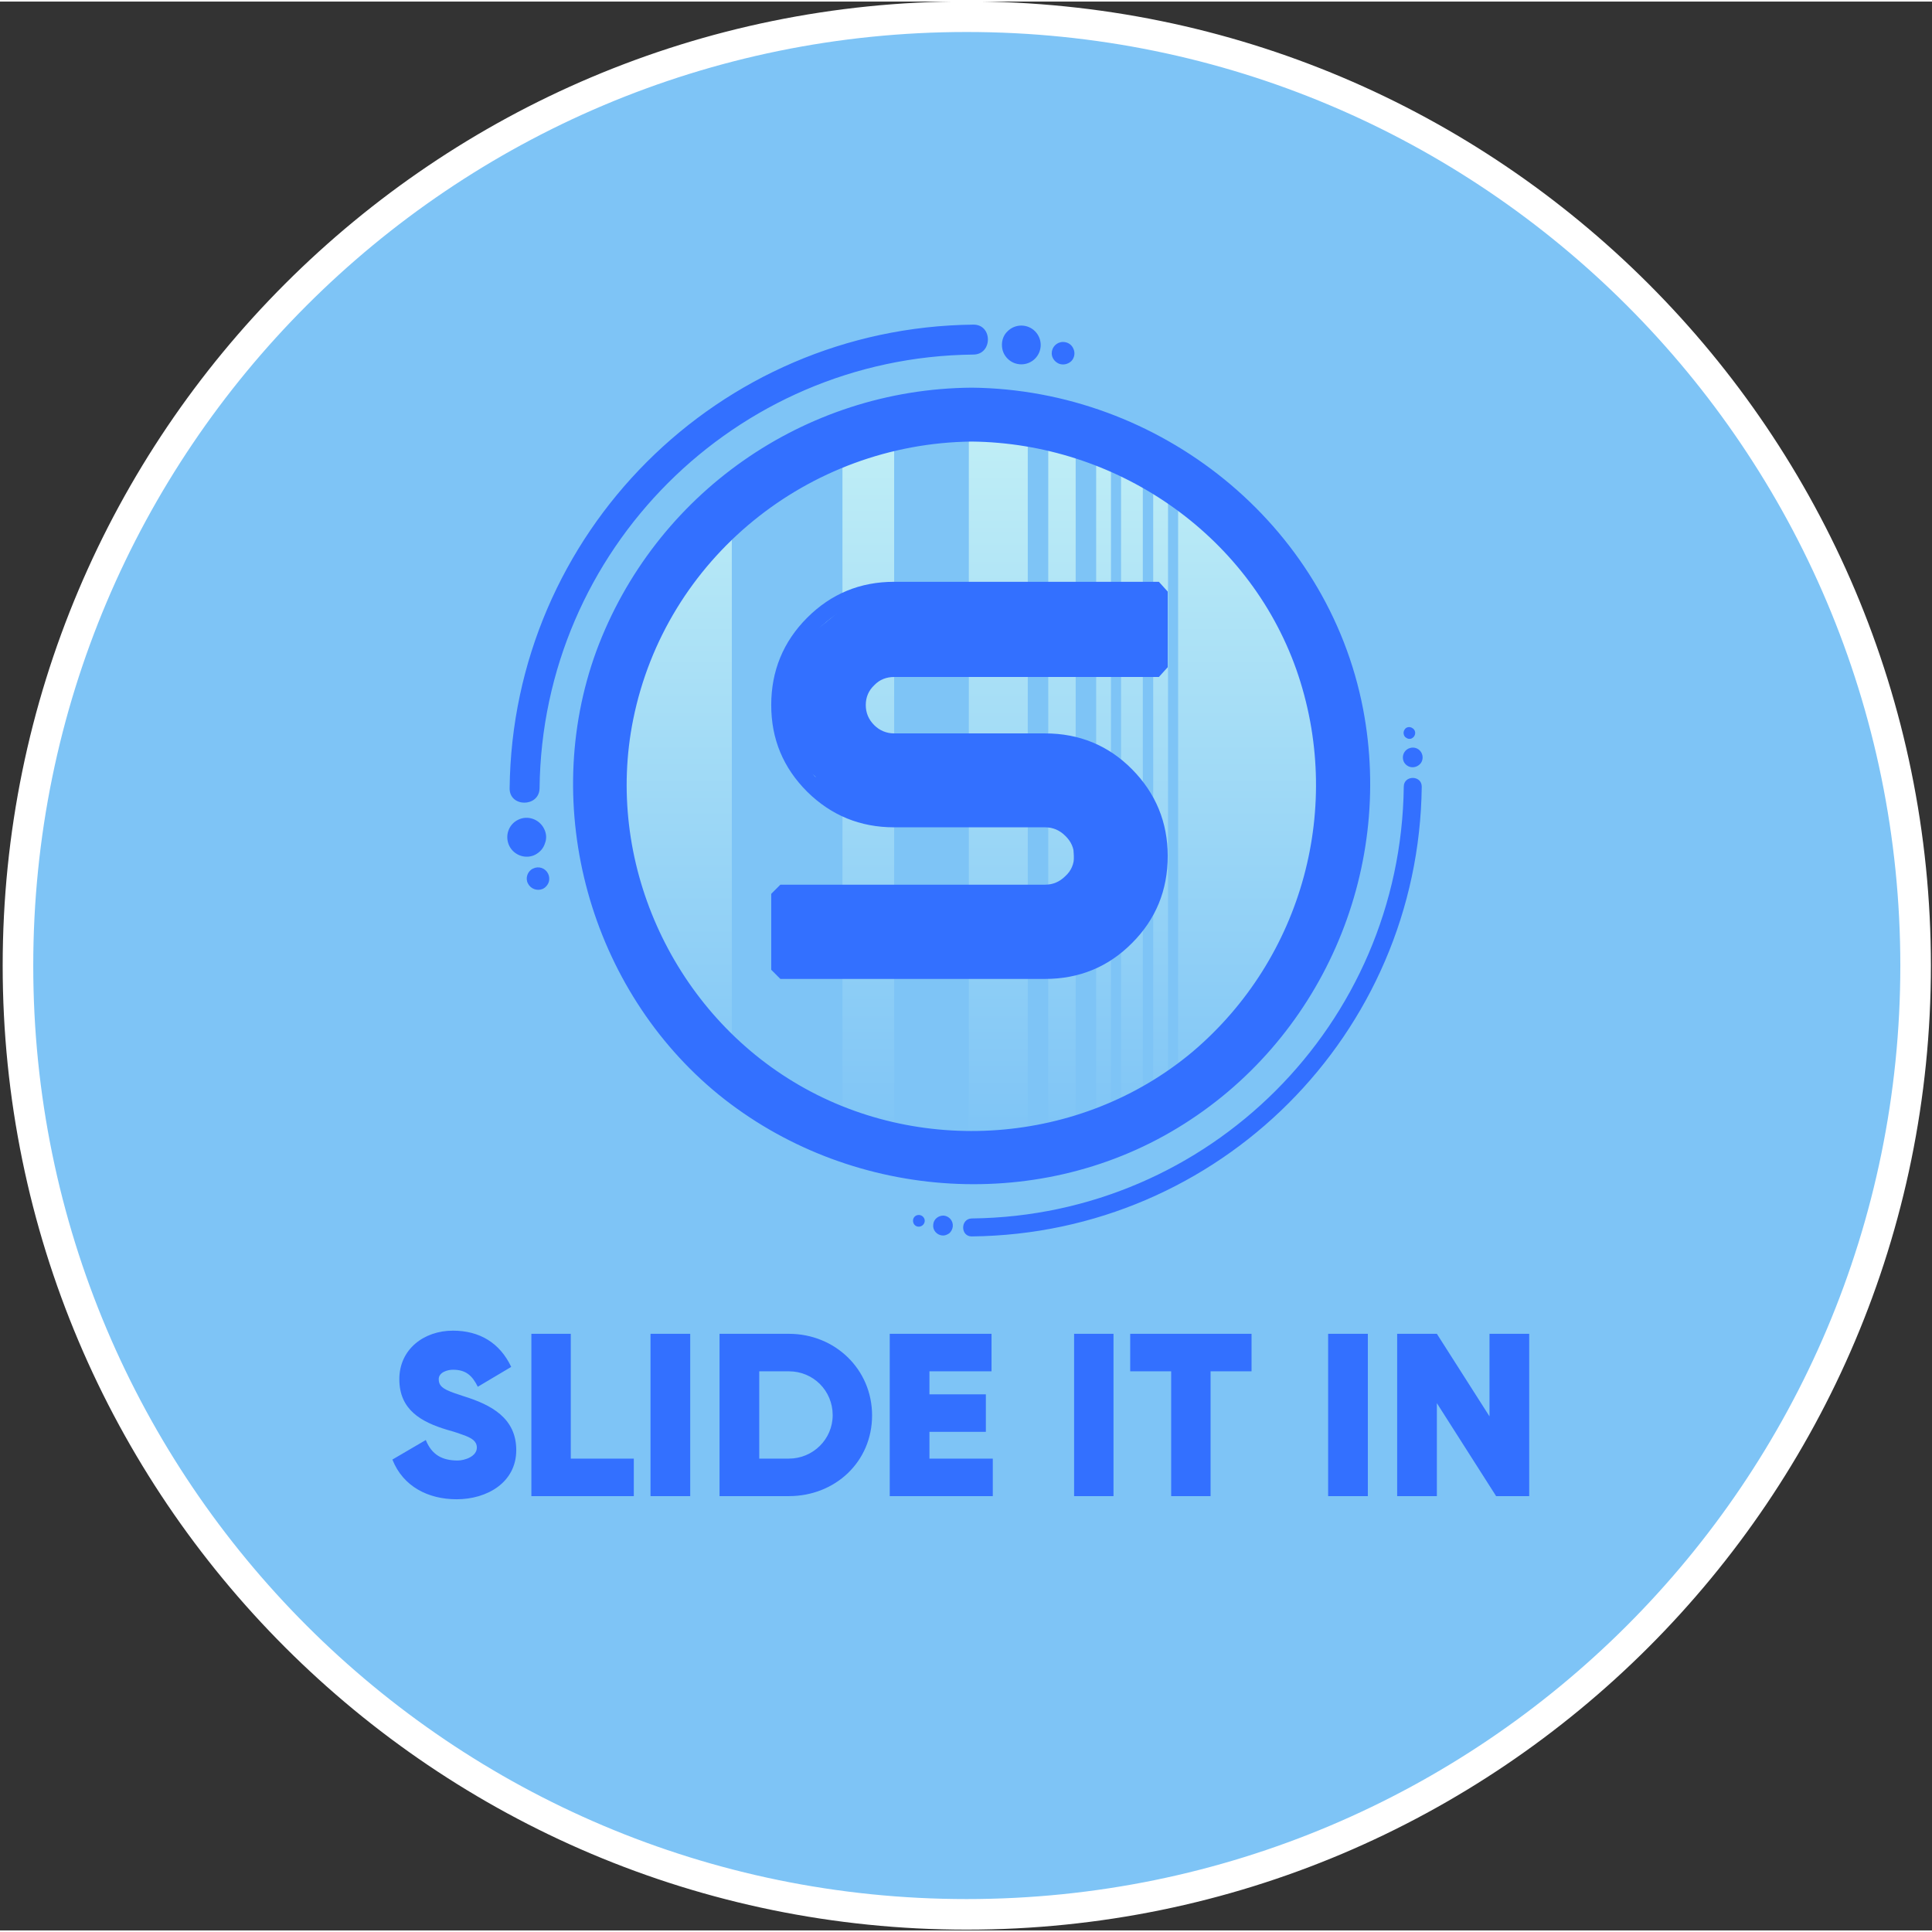
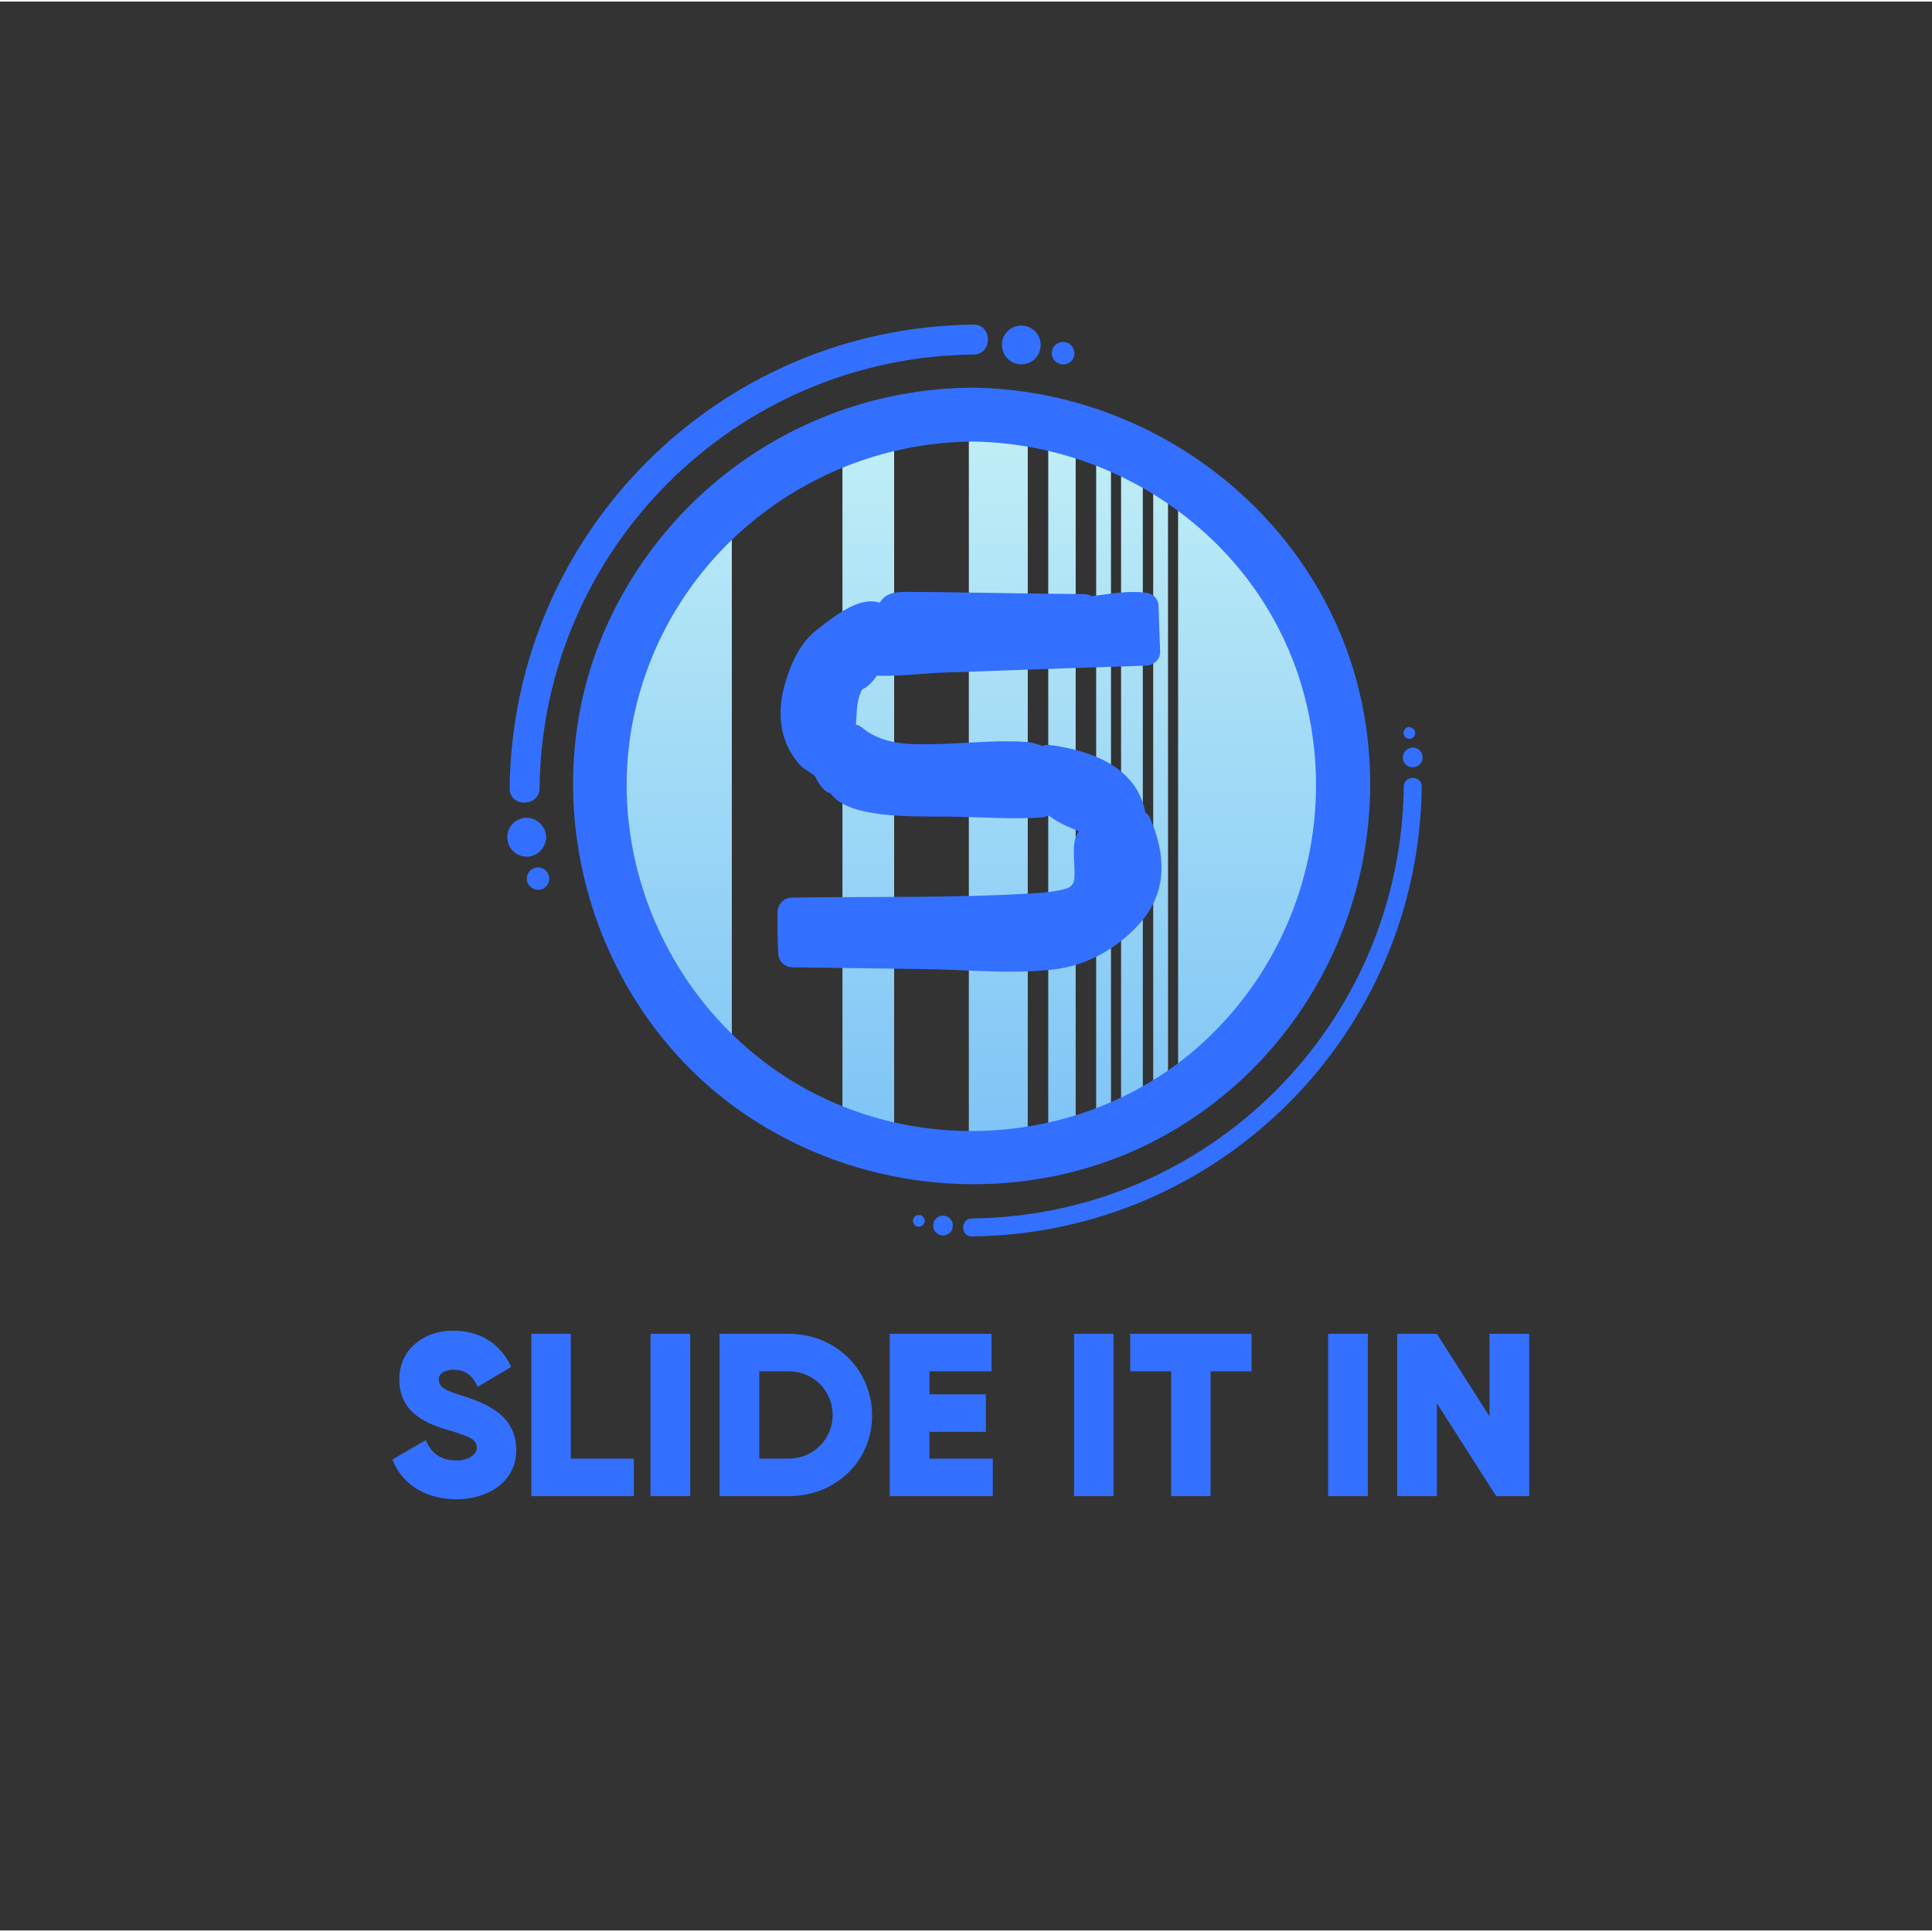
<svg xmlns="http://www.w3.org/2000/svg" version="1.2" viewBox="0 0 613 612" width="188" height="188">
  <rect x="0" y="0" width="613" height="612" fill="#333333" stroke="none" />
  <title>logo_15</title>
  <defs>
    <clipPath id="cp1">
      <path d="m607.08 305.16c0 166.26-134.78 301.05-301.04 301.05-166.26 0-301.05-134.79-301.05-301.05 0-166.26 134.79-301.04 301.05-301.04 166.26 0 301.04 134.78 301.04 301.04z" />
    </clipPath>
    <clipPath id="cp2">
      <path d="m-73.72 653.16h765.04v-694.61h-765.04z" />
    </clipPath>
    <linearGradient id="g1" x2="1" gradientUnits="userSpaceOnUse" gradientTransform="matrix(0,-229.944,229.944,0,191.183,362.065)">
      <stop offset="0" stop-color="#7ec4f6" />
      <stop offset="1" stop-color="#c1eff6" />
    </linearGradient>
  </defs>
  <style>
		.s0 { fill: #7ec4f6 } 
		.s1 { fill: #3370ff } 
		.s2 { fill: url(#g1) } 
		.s3 { fill: none;stroke: #ffffff;stroke-miterlimit:10;stroke-width: 9.7 } 
	</style>
  <g id="&lt;Group&gt;">
    <g id="&lt;Clip Group&gt;" clip-path="url(#cp1)">
      <g id="&lt;Group&gt;">
        <g id="&lt;Clip Group&gt;" clip-path="url(#cp2)">
-           <path id="&lt;Path&gt;" class="s0" d="m-73.7-41.5h765v694.7h-765z" />
-         </g>
+           </g>
        <g id="&lt;Group&gt;">
          <g id="&lt;Group&gt;">
            <path id="&lt;Compound Path&gt;" fill-rule="evenodd" class="s1" d="m124.5 462.6l10.6-6.2c1.9 4.7 5.2 6.5 10.1 6.5 2.3 0 6.1-1.3 6.1-4.1 0-2.1-1.8-3-3.5-3.7-1.3-0.5-3.2-1.2-5.8-1.9-8.4-2.5-15.3-6.4-15.3-16.1 0-9.5 7.8-15.4 17-15.4 8.5 0 14.9 3.9 18.5 11.5l-10.6 6.3c-1.8-3.6-3.8-5.4-7.9-5.4-1.7 0-4.5 0.8-4.5 3 0 1.9 1.1 2.7 2.7 3.5q1.7 0.8 5.2 1.9c8.7 2.7 16.7 6.9 16.7 17.1 0 10.3-9.3 15.6-18.9 15.6-9 0-17-4-20.4-12.6zm76.6-0.3v11.9h-32.5v-51.5h12.5v39.6zm17.9-39.6v51.5h-12.6v-51.5zm57.7 25.9c0 14.7-11.7 25.6-26.4 25.6h-22v-51.5h22c14.7 0 26.4 11.3 26.4 25.9zm-26.4 13.7c7.6 0 13.9-6.1 13.9-13.8 0-7.7-6.1-13.9-13.9-13.9h-9.4v27.7zm64.7 0v11.9h-32.7v-51.5h32.3v11.9h-19.7v7.3h17.9v11.9h-17.9v8.5zm38.3-39.6v51.5h-12.5v-51.5zm30.8 11.9v39.6h-12.5v-39.6h-13v-11.9h38.5v11.9zm49.9-11.9v51.5h-12.6v-51.5zm51.2 0v51.5h-10.5l-18.8-29.5v29.5h-12.6v-51.5h12.6l16.7 26.2v-26.2z" />
          </g>
          <g id="&lt;Group&gt;">
            <g id="logo-logo 00000145017649900748320170000001467028742590148232 ">
              <g id="&lt;Group&gt;">
                <g id="&lt;Group&gt;">
                  <g id="&lt;Group&gt;">
                    <g id="&lt;Group&gt;">
                      <path id="&lt;Compound Path&gt;" fill-rule="evenodd" class="s2" d="m362.6 347.3q-3.3 1.9-6.9 3.6v-207.6q3.6 1.7 6.9 3.6zm3.3-1.9v-196.5q2.4 1.4 4.7 2.9v190.6q-2.3 1.6-4.7 3zm-13.4 7q-2.3 1-4.7 2v-214.5q2.4 0.9 4.7 1.9zm21.3-12.2v-186.1c29.8 21.7 47.4 56.3 47.3 93.1 0.1 36.8-17.5 71.3-47.3 93zm-141.6-181.1v176.1c-26-21.8-41-54.1-41-88-0.1-34 15-66.3 41-88.1zm100.4 200v-223.9q4.4 1.1 8.7 2.4v219.1q-4.2 1.3-8.7 2.4zm-48.9-224.7v225.5q-8.4-1.6-16.4-4.5v-216.5q8-2.9 16.4-4.5zm23.7-2.2q9.4 0.1 18.7 1.7v226.5q-9.3 1.6-18.7 1.7z" />
                    </g>
                  </g>
                </g>
                <g id="&lt;Group&gt;">
                  <g id="&lt;Group&gt;">
                    <g id="&lt;Group&gt;">
                      <path id="&lt;Compound Path&gt;" fill-rule="evenodd" class="s1" d="m308.3 122.5c59.5 0.6 112.9 43 124.2 102 9.9 51.9-13.5 105.4-58.9 132.9-45.3 27.5-104.7 22.6-145.6-10.6-40.8-33.3-56.9-91.1-38.8-140.7 18.5-49.9 65.9-83.2 119.1-83.6zm103 89.4c-15.4-43.4-57.5-71.8-103-72.3-51.9 0.6-97.1 37.1-107.4 88.2-9 44.6 12 91.4 50.8 114.9 39.3 23.9 91.3 20.2 126.7-9.5 35-29.7 48.1-78 32.9-121.3zm39.8 37.2c-0.9 78.5-64.3 141.9-142.8 142.7-3.6 0-3.6-5.6 0-5.7 75.4-0.8 136.2-61.7 137.1-137 0-3.7 5.7-3.7 5.7 0zm-289.4 0.5c0.9-80.9 66.2-146.2 147.1-147.1 6.2-0.1 6.2 9.5 0 9.5-75.6 0.8-136.8 62-137.6 137.6-0.1 6.1-9.6 6.1-9.5 0zm156.2-140.7c0-1.6 0.6-3.2 1.8-4.3 2.4-2.4 6.3-2.4 8.7 0 2.4 2.4 2.4 6.3 0 8.7-2.4 2.4-6.3 2.4-8.7 0-1.2-1.2-1.8-2.7-1.8-4.4zm19.4-0.9c1.5 0 2.8 0.9 3.3 2.2 0.6 1.3 0.3 2.9-0.7 3.9-1.1 1-2.6 1.3-3.9 0.8-1.4-0.6-2.3-1.9-2.3-3.3 0-2 1.6-3.6 3.6-3.6zm-36.1 282.8c-0.7 0.5-1.5 0.8-2.3 0.7-1.7-0.2-3-1.7-2.8-3.4 0.1-1.8 1.7-3 3.4-2.9 1.7 0.2 3 1.7 2.8 3.5-0.1 0.8-0.5 1.6-1.1 2.1zm-9.9-2.1c-1-0.1-1.7-1-1.6-2.1 0.1-1 1-1.7 2-1.6 1 0.1 1.8 1 1.7 2-0.1 1-1 1.8-2.1 1.7zm-118.4-121.6c-0.5 1.6-1.6 2.8-3.1 3.6-3 1.5-6.7 0.2-8.2-2.8-1.5-3.1-0.3-6.8 2.8-8.3 3-1.5 6.7-0.2 8.2 2.8 0.8 1.5 0.9 3.2 0.3 4.7zm1.2 12.3c-0.3 0.9-1 1.7-1.8 2.1-1.8 0.8-3.9 0.1-4.8-1.7-0.9-1.7-0.1-3.9 1.6-4.7 1.8-0.9 3.9-0.2 4.8 1.6 0.4 0.8 0.5 1.8 0.2 2.7zm273.4-42.6c1.2-0.3 2.5 0.1 3.3 1.2 0.7 1 0.8 2.4 0.1 3.5-0.7 1-1.9 1.6-3.2 1.4-1.2-0.2-2.2-1.1-2.5-2.3-0.4-1.7 0.6-3.4 2.3-3.8zm-1.4-6.3c0.6-0.4 1.4-0.4 2 0 0.7 0.4 1 1.1 0.9 1.8-0.1 0.8-0.7 1.4-1.4 1.6-0.5 0.1-1 0-1.4-0.3-0.4-0.2-0.7-0.6-0.8-1.1-0.2-0.7 0.1-1.5 0.7-2z" />
                    </g>
                  </g>
                </g>
              </g>
            </g>
            <g id="tagline-913707bf-b442-406b-b043-572c7e0df5f8-logo-path-group 00000152242536273541871970000014115955935736565671 ">
              <g id="&lt;Group&gt;">
                <g id="tagline-913707bf-b442-406b-b043-572c7e0df5f8-logo-path-0 00000163068614568302459140000000583741605798378139 ">
-                   <path id="&lt;Compound Path&gt;" fill-rule="evenodd" class="s1" d="m244.7 283.1l2.9-2.9h84q3.7 0 6.4-2.7c1.9-1.7 2.8-3.9 2.8-6.4q0-3.7-2.8-6.4-2.7-2.7-6.4-2.7h-47.9c-10.8 0-20-3.8-27.6-11.3-7.6-7.6-11.4-16.7-11.4-27.5 0-10.8 3.8-20.1 11.4-27.7 7.6-7.6 16.8-11.4 27.6-11.4h84l2.8 3.1v24l-2.8 3.1h-84c-2.4 0-4.6 0.8-6.3 2.6-1.8 1.7-2.7 3.8-2.7 6.3 0 2.5 0.9 4.6 2.7 6.4 1.7 1.7 3.9 2.6 6.3 2.6h47.9c10.8 0 20.1 3.8 27.6 11.4 7.5 7.6 11.3 16.8 11.3 27.5 0 10.9-3.8 20.1-11.3 27.6-7.5 7.6-16.8 11.4-27.6 11.4h-84l-2.9-2.9zm86.9 21.8c9.3 0 17.4-3.3 24-9.9 6.6-6.6 9.9-14.6 9.9-23.9 0-9.4-3.3-17.4-9.9-24-6.6-6.6-14.7-9.9-24-9.9h-47.9c-3.8 0-7.1-1.4-9.9-4.1-2.7-2.8-4.1-6.1-4.1-9.9 0-3.9 1.4-7.2 4.1-10 2.8-2.7 6.1-4.1 9.9-4.1h81.8v-20h-81.8c-9.3 0-17.3 3.3-24 10-6.7 6.7-10 14.7-10 24.1 0 9.3 3.3 17.3 10 23.8 6.7 6.6 14.7 9.9 24 9.9h47.9q5.8 0 10 4.2 4.2 4.2 4.2 9.9 0 5.8-4.2 10c-2.8 2.9-6.1 4.3-10 4.3h-81.9v19.6z" />
-                 </g>
+                   </g>
              </g>
            </g>
            <g id="&lt;Group&gt;">
              <g id="&lt;Group&gt;">
                <path id="&lt;Path&gt;" class="s1" d="m297.3 195.2c1.4 0 1.4-2.2 0-2.2-1.5 0-1.5 2.2 0 2.2z" />
              </g>
            </g>
            <g id="&lt;Group&gt;">
              <g id="&lt;Group&gt;">
-                 <path id="&lt;Path&gt;" class="s1" d="m300.5 192.8q-10.1 0-20.2 0 0.1 1.1 0.3 2.2 7.1-1.1 14.2-2.1c1.1-0.2 0.9-1.9 0-2.2-2.7-0.8-5.5-1.2-8.3-1q0.2 1.1 0.3 2.2 2.9-0.7 5.9-0.9c1.5 0 1.5-2.1 0-2.2q-4.5-0.3-9-0.6 0 1.1 0 2.2 5.6 0 11.1 0 0-1.1 0-2.2-4.6 0.4-9.1 1.4c-1.2 0.3-1 2.4 0.3 2.2q1.2-0.1 2.4-0.3c1.4-0.1 1.4-2.3 0-2.2q-7 0.6-13.9 1.2 0.1 1.1 0.3 2.2 0.9-0.2 1.8-0.5-0.3-1-0.6-2.1-1.5 0.4-3.1 0.8 0.3 1 0.6 2.1 3.5-1.3 7.1-2.3-0.4-1-0.8-2-1.6 1-3.2 2c-1.1 0.7-0.4 2.3 0.8 2 1.7-0.3 3.3-0.9 4.9-1.5 1.1-0.5 0.5-2.1-0.6-2.1q-3.1 0-6.3 0.5 0.3 1 0.6 2.1 4.6-1.5 9.5-1.5 0-1.1 0-2.2-5 0.3-9.9 0.9c-2.2 0.2-5.1 0.2-6 2.7-0.2 0.5 0.2 1.2 0.8 1.3 0.9 0.2 1.7 0.2 2.6-0.1q-0.4-1-0.8-2-1.4 1-2.8 2 0.6 1 1.2 2 0.7-0.6 1.4-1.1c1.1-0.9 0.2-2.7-1.1-2q-3.4 1.8-6.5 3.9c-1.2 0.8-0.1 2.7 1.1 1.9q2.9-1.8 5.8-3.7-0.7-0.8-1.4-1.7-1.4 1.2-3 2.1 0.8 0.8 1.5 1.5 1.2-1.5 2.4-3c0.8-1.1-0.9-2.1-1.8-1.4q-2.4 2-4.8 3.9c-1 0.8 0.3 2.5 1.3 1.8q1.3-0.9 2.5-1.7-0.7-0.9-1.4-1.7-3.7 2.9-7.5 5.8 0.8 0.8 1.6 1.6 2.5-2.1 5.1-4.2-1-0.4-1.9-0.8c-0.1 1.3-1.3 2.2-1.9 3.3-0.4 0.8-0.6 1.8-0.5 2.7 0.1 0.9 0.5 1.8 1.3 2.2 0.2 0.1 1.3 0.3 1.1 0.1 0.3 0.3 0.4 1.4 0.6 1.8 2.1 4.7 8.1 5.7 11.8 2.3 1.1-0.9-0.5-2.5-1.5-1.5-1.5 1.3-3.7 1.8-5.5 1-1-0.3-1.8-1-2.3-1.9-0.6-0.7-0.7-1.6-1-2.5-0.4-0.9-0.9-1-1.8-1.2-0.4-0.2-0.4 0-0.5-0.6-0.1-0.3 0-0.6 0.1-0.9 0.3-0.9 1-1.5 1.5-2.2 0.5-0.8 0.8-1.6 0.8-2.6 0-1-1.2-1.4-1.9-0.8q-2.5 2.1-5.1 4.2c-1.1 0.9 0.5 2.4 1.6 1.6q3.8-2.9 7.5-5.9c1-0.7-0.3-2.4-1.3-1.7q-1.3 0.8-2.5 1.6 0.7 0.9 1.3 1.8 2.5-1.9 4.9-3.9-0.9-0.7-1.8-1.3-1.1 1.5-2.3 3c-0.7 0.9 0.6 2.1 1.5 1.5q1.8-1.1 3.5-2.4c1-0.9-0.3-2.5-1.4-1.8q-2.9 1.9-5.7 3.7 0.5 1 1.1 1.9 3.2-2.1 6.5-3.8-0.5-1-1.1-2-0.7 0.6-1.5 1.1c-1.1 0.9 0 2.8 1.2 2q1.3-1.1 2.7-2.1c0.9-0.7 0.5-2.5-0.9-2.1-0.5 0.2-0.9 0.3-1.4 0.2q0.4 0.7 0.8 1.4c0.3-0.9 1.9-0.9 2.6-1q1.8-0.2 3.6-0.4 3.7-0.4 7.5-0.6c1.4-0.1 1.4-2.2 0-2.2-3.4 0-6.8 0.5-10.1 1.6-1.4 0.4-0.8 2.3 0.6 2.1q2.9-0.4 5.7-0.4-0.3-1-0.5-2.1-2.1 0.9-4.4 1.4 0.5 1 0.9 2 1.6-1 3.2-2c1.1-0.6 0.4-2.3-0.9-2q-3.6 0.9-7.1 2.3c-1.3 0.5-0.8 2.5 0.6 2.1q1.6-0.4 3.1-0.8c1.4-0.3 0.8-2.5-0.6-2.1q-0.9 0.2-1.8 0.4c-1.2 0.3-1 2.3 0.3 2.2q6.9-0.6 13.9-1.2 0-1.1 0-2.2-1.2 0.2-2.4 0.3 0.1 1.1 0.3 2.2 4.2-1 8.5-1.4c1.4-0.1 1.5-2.2 0-2.2q-5.5 0-11.1 0c-1.4 0-1.4 2.1 0 2.2q4.5 0.3 9 0.6 0-1.1 0-2.2-3.3 0.1-6.5 0.9c-1.2 0.3-0.9 2.3 0.3 2.2q3.9-0.2 7.7 1 0-1.1 0-2.2-7.1 1.1-14.2 2.1c-1.3 0.2-0.9 2.2 0.3 2.2q10.1 0 20.2 0c1.5 0 1.5-2.2 0-2.2z" />
-               </g>
+                 </g>
            </g>
            <g id="&lt;Group&gt;">
              <g id="&lt;Group&gt;">
                <path id="&lt;Path&gt;" class="s1" d="m344 188q-19-0.2-37.9-0.5c-6.2-0.1-12.3-0.2-18.5-0.2-4.1 0-7.6 0.5-9.1 4.9-1 2.9 1.6 5.3 4.2 5.6 13.6 1.2 27.3 0.4 40.8 0.3 6.6 0 13.1 0.2 19.7-0.3 6.9-0.4 13-2.1 20-1.5q-2.2-2.2-4.4-4.4 0.2 7.2 0.4 14.4 2.2-2.3 4.5-4.5-28.6 1-57.1 2c-9.1 0.3-18.1 0.5-27.2 0.9-6.1 0.3-15.1 2.6-12.2 10.9 1 2.8 3.8 4 6.5 2.6 4.1-2.1 5.4-6.6 8.5-9.7 5.3-5.3 11.5-4.6 18.4-4.5q20.2 0.5 40.5 0.9 0-4.4 0-8.9-28.3 1.7-56.5 3.3 0 4.4 0 8.9 36.7-2.4 73.4-4.7c3.7-0.2 6-4.7 3.1-7.6-2.4-2.3-4.8-2.3-8-2.3-4 0-8 0-11.9 0.1q-13 0.1-25.9 0.2c-8.4 0.1-16.8 0.5-25.1 0.2-3.6-0.1-6-1-9.1-2.6-2.4-1.2-4.7-1.5-7.3-0.9-5.4 1.3-10.9 5.8-15.2 9.2-5 4-8 11.1-9.7 17.2-1.7 6.2-1.8 12.7 0.7 18.7 1.1 2.4 2.5 4.7 4.3 6.6 1.8 1.8 5.7 3.3 6.4 5.8q3.8-2.2 7.5-4.3c-2.3-2.3-2.6-7.7-3.3-10.7-0.9-4.3-1.7-8.2-0.2-12.5 2.8-7.5 9-14.7 17.6-14.4q-1.9-3.4-3.8-6.7c-2 4.1-5.7 6.4-8.7 9.6-3 3.2-5 6.8-5.9 11.1-1.4 7-2.2 17.8 4.8 22.1 2.3 1.5 5.9 0.2 6.5-2.6 0.5-2.6 0.5-4.7 0-7.3q-3.7 2.2-7.5 4.3c8 6.7 17.7 7.9 27.7 7.7 5.8-0.1 11.5-0.3 17.2-0.4 2.3-0.1 14-1.8 15.4 0.3q-0.3-1.7-0.5-3.4-0.1 0.4-0.3 0.8 1-1.4 2.1-2.7c-1.7 1-5.2 0.7-7.1 0.9q-3.8 0.4-7.6 0.8c-4.5 0.5-9 1-13.4 1.4-8.9 0.8-17.6 1-26-2.5-5.8-2.4-13.8-0.6-12.9 7.3 0.7 7 8.3 9.3 14.1 10.4 8.2 1.5 16.6 1.2 24.9 1.3 9.6 0.1 19.6 0.9 29.2 0.3 5.3-0.4 10.9-6.2 5.4-10.7-2.5-2.1-5.9-2-9-2-4.8 0-9.5 0.3-14.3 0.6-5.7 0.3-5.7 9.2 0 8.8q4.9-0.3 9.8-0.5c1.7 0 7-0.9 8.1 0.3q-0.7-1.6-1.3-3.2 0 0.5-0.1 1 0.7-1.6 1.3-3.2c-0.5 0.5-4.9 0-5.8 0q-3.4-0.1-6.8-0.1-7.3-0.1-14.5-0.2c-8.7-0.1-17.8 0.6-26.2-1.3-1.9-0.4-3.9-1.5-5.8-1.3-2.5 0.2 2.8 1.6 3.5 1.9 3.6 1.3 7.3 1.9 11.1 2.3 9.2 0.8 18.6-0.6 27.7-1.6 4.8-0.5 9.5-1 14.3-1.6 2.8-0.3 5.8-0.4 7.4-3 3.9-6.1-4.6-9.9-9.3-10.2-8.5-0.6-17.4 0.3-25.9 0.6-8.8 0.2-18.9 1-26.1-5.1-3.3-2.8-8.4-0.1-7.4 4.4q0 1.2 0.1 2.5 3.2-1.3 6.5-2.6c-1.9-1.1-1.1-6.8-1-8.6 0.1-3.5 0.7-6.8 2.9-9.7 3.5-4.5 8.5-7.1 11.1-12.4 1.5-3.1-0.3-6.6-3.9-6.7-12.2-0.4-21.4 9.1-25.7 19.9-2.3 5.8-1.7 11.3-0.4 17.3 1.1 5.3 1.7 11.6 5.7 15.6 3.1 3 8.7 0 7.4-4.4-1.4-4.6-4.8-6.2-8.2-9.2-4.3-3.9-4.8-10.1-3.6-15.5 1.2-5.9 3.9-12.2 8.9-15.6 2.1-1.4 4-2.9 6-4.3 3-1.9 4-2 6.9-0.5 4.5 2.3 9.6 2.4 14.4 2.4 7 0 14-0.1 21-0.2q10.4-0.1 20.9-0.2 5 0 9.9-0.1 3 0 6 0c0.8 0 4.3 0.2 3.8-0.3q1.5-3.8 3.1-7.6-36.7 2.4-73.4 4.7c-5.7 0.4-5.8 9.2 0 8.9q28.2-1.7 56.5-3.3c5.6-0.3 5.7-8.7 0-8.9-14.8-0.3-29.6-0.6-44.4-0.9-6.2-0.2-11.8 0.2-17 3.9q-3.2 2.4-5.7 5.5c-1.5 1.8-2.7 5-4.8 6.1q3.3 1.3 6.6 2.6c0.5 1.7 18.8-0.1 21.1-0.2q11.2-0.4 22.4-0.8 22.2-0.8 44.4-1.5c2.3-0.1 4.5-2 4.4-4.4q-0.3-7.2-0.5-14.4c0-2.6-2-4.2-4.4-4.4-7.1-0.7-13.1 0.9-20 1.5-6.5 0.5-13.2 0.2-19.7 0.3-13.5 0.1-27.2 0.8-40.8-0.4q2.2 2.8 4.3 5.6 0.2-0.4 0.3-0.8-1 1.4-2 2.7c1.2-0.9 4.7-0.2 6.2-0.2q3.9 0.1 7.8 0.1 7.3 0.1 14.6 0.2 15 0.2 30.1 0.4c5.7 0 5.7-8.8 0-8.9z" />
              </g>
            </g>
            <g id="&lt;Group&gt;">
              <g id="&lt;Group&gt;">
                <path id="&lt;Path&gt;" class="s1" d="m331.7 246.6c5.7 0 5.8-8.9 0-8.9-5.7 0-5.7 8.9 0 8.9z" />
              </g>
            </g>
            <g id="&lt;Group&gt;">
              <g id="&lt;Group&gt;">
                <path id="&lt;Path&gt;" class="s1" d="m330.9 244.4c9.5 1.3 21.5 3.7 23.9 14.6q3.2-2.5 6.5-5c-7.2-4.4-15.1-8.3-23.2-10.7-3.3-1.1-7-1.7-9.3 1.5-1.7 2.4-1.5 5.6-0.4 8.1 2.8 6.5 11.3 9.3 17.3 11.7 6 2.5 15.1 6.4 19.1-1.2q-3.8 0-7.6 0c2.1 4.8 3.9 11.9 2 17.1-1.6 4.3-5.8 8.1-9.3 10.8-8.8 6.9-18.5 7.4-29.3 7.2q-34.6-0.5-69.2-0.9 2.2 2.2 4.4 4.4-0.3-6.6-0.2-13.3-2.2 2.2-4.4 4.4c24.2-0.4 48.4-0.4 72.6-1.2 7.7-0.2 21.2 0.3 25-8.1 0.9-2.1 1-4.2 1-6.4 0-1.7 0.7-6.4-0.1-7.8q0.4-1.7-1.1-0.3-1.7 0.2-0.6 0.9c0.3 0.6 1.8 1.4 2.4 1.7 1.1 0.5 5.3 1.8 4.7 0.2q2.2-2.8 4.3-5.6c-4.6 0-14.4-1.3-14.1 6.1 0.2 6.2 9.1 7.7 13.5 9.4q0.6-4.4 1.2-8.7-4.9 0.5-9.8 1.1c-4.3 0.5-6 5.6-2.2 8.3 0.7 0.4 4.4 3.8 3.7 1.8q0.2-1.8 0.5-3.5c-3.1 6.3-13.1 8.8-19.3 9.6-8.1 1.1-16.5 0.5-24.7 0.5q-25.2-0.2-50.5-0.3 0 4.4 0 8.8c18.7-0.8 37.3 2 56 1.2 7.9-0.4 16-1.4 23.6-3.6 6.9-1.9 15.5-4.5 19.5-10.8 1.3-2.1 0.3-4.8-1.6-6.1q-0.8-0.5-1.6-1c-4.8-3.2-9.3 4.5-4.5 7.6q0.8 0.5 1.6 1.1-0.8-3.1-1.6-6.1c-1.9 3-6.9 4.4-10 5.5q-4.9 1.7-10 2.7c-7.4 1.5-14.9 2-22.4 2-16.4 0-32.7-2-49-1.3-5.7 0.2-5.8 8.8 0 8.8 23.1 0.2 46.5 1.3 69.6 0.3 9.5-0.4 19.1-2.3 26.7-8.2 2.6-2 6.7-5.3 6.3-9-0.3-3.8-5.1-5.8-7.8-7.7q-1.1 4.1-2.3 8.3 4.9-0.6 9.8-1.2c4.9-0.6 6-6.9 1.2-8.7-1.4-0.5-6.9-1.6-7.7-3q0.3 1.7 0.5 3.4 0.1-0.5 0.2-0.9-1 1.3-2.1 2.6c1.1-0.7 5.7-0.1 7.3-0.1 2.7 0 5.3-2.9 4.3-5.6-0.7-2-1.5-3.6-3.5-4.7-2-1.1-4.4-0.6-6.3-1.6-3.6-1.8-6.6-4.8-10.6-1.3-3.5 2.9-2.5 8.6-2.4 12.6 0 3.2 0.6 5.8-3.1 6.8-3 0.8-6.3 1.1-9.4 1.3-25.6 1.6-51.6 1-77.2 1.4-2.4 0-4.4 2-4.5 4.4q-0.1 6.7 0.2 13.3c0.1 2.4 2 4.4 4.5 4.4q21.4 0.3 42.9 0.6c13.3 0.2 27.4 1.7 40.7 0 10.7-1.4 20.4-7.2 27.4-15.4 8.1-9.8 7.4-21.5 2.4-32.7-1.3-3-6.2-2.8-7.6 0-1.1 2-21.6-8.3-20.7-9.6q-1.4 1-2.7 2.1c2.5-0.8 9.2 3 11.5 4.1 4 1.8 7.8 3.9 11.5 6.2 3.5 2.1 7.3-1.4 6.5-5-3.1-14.1-17.3-19.1-30-20.8-5.6-0.8-8 7.7-2.4 8.5z" />
              </g>
            </g>
          </g>
        </g>
      </g>
    </g>
-     <path id="&lt;Path&gt;" class="s3" d="m607.8 305.9c0 166.2-134.8 301-301.1 301-166.2 0-301-134.8-301-301 0-166.3 134.8-301.1 301-301.1 166.3 0 301.1 134.8 301.1 301.1z" />
  </g>
</svg>